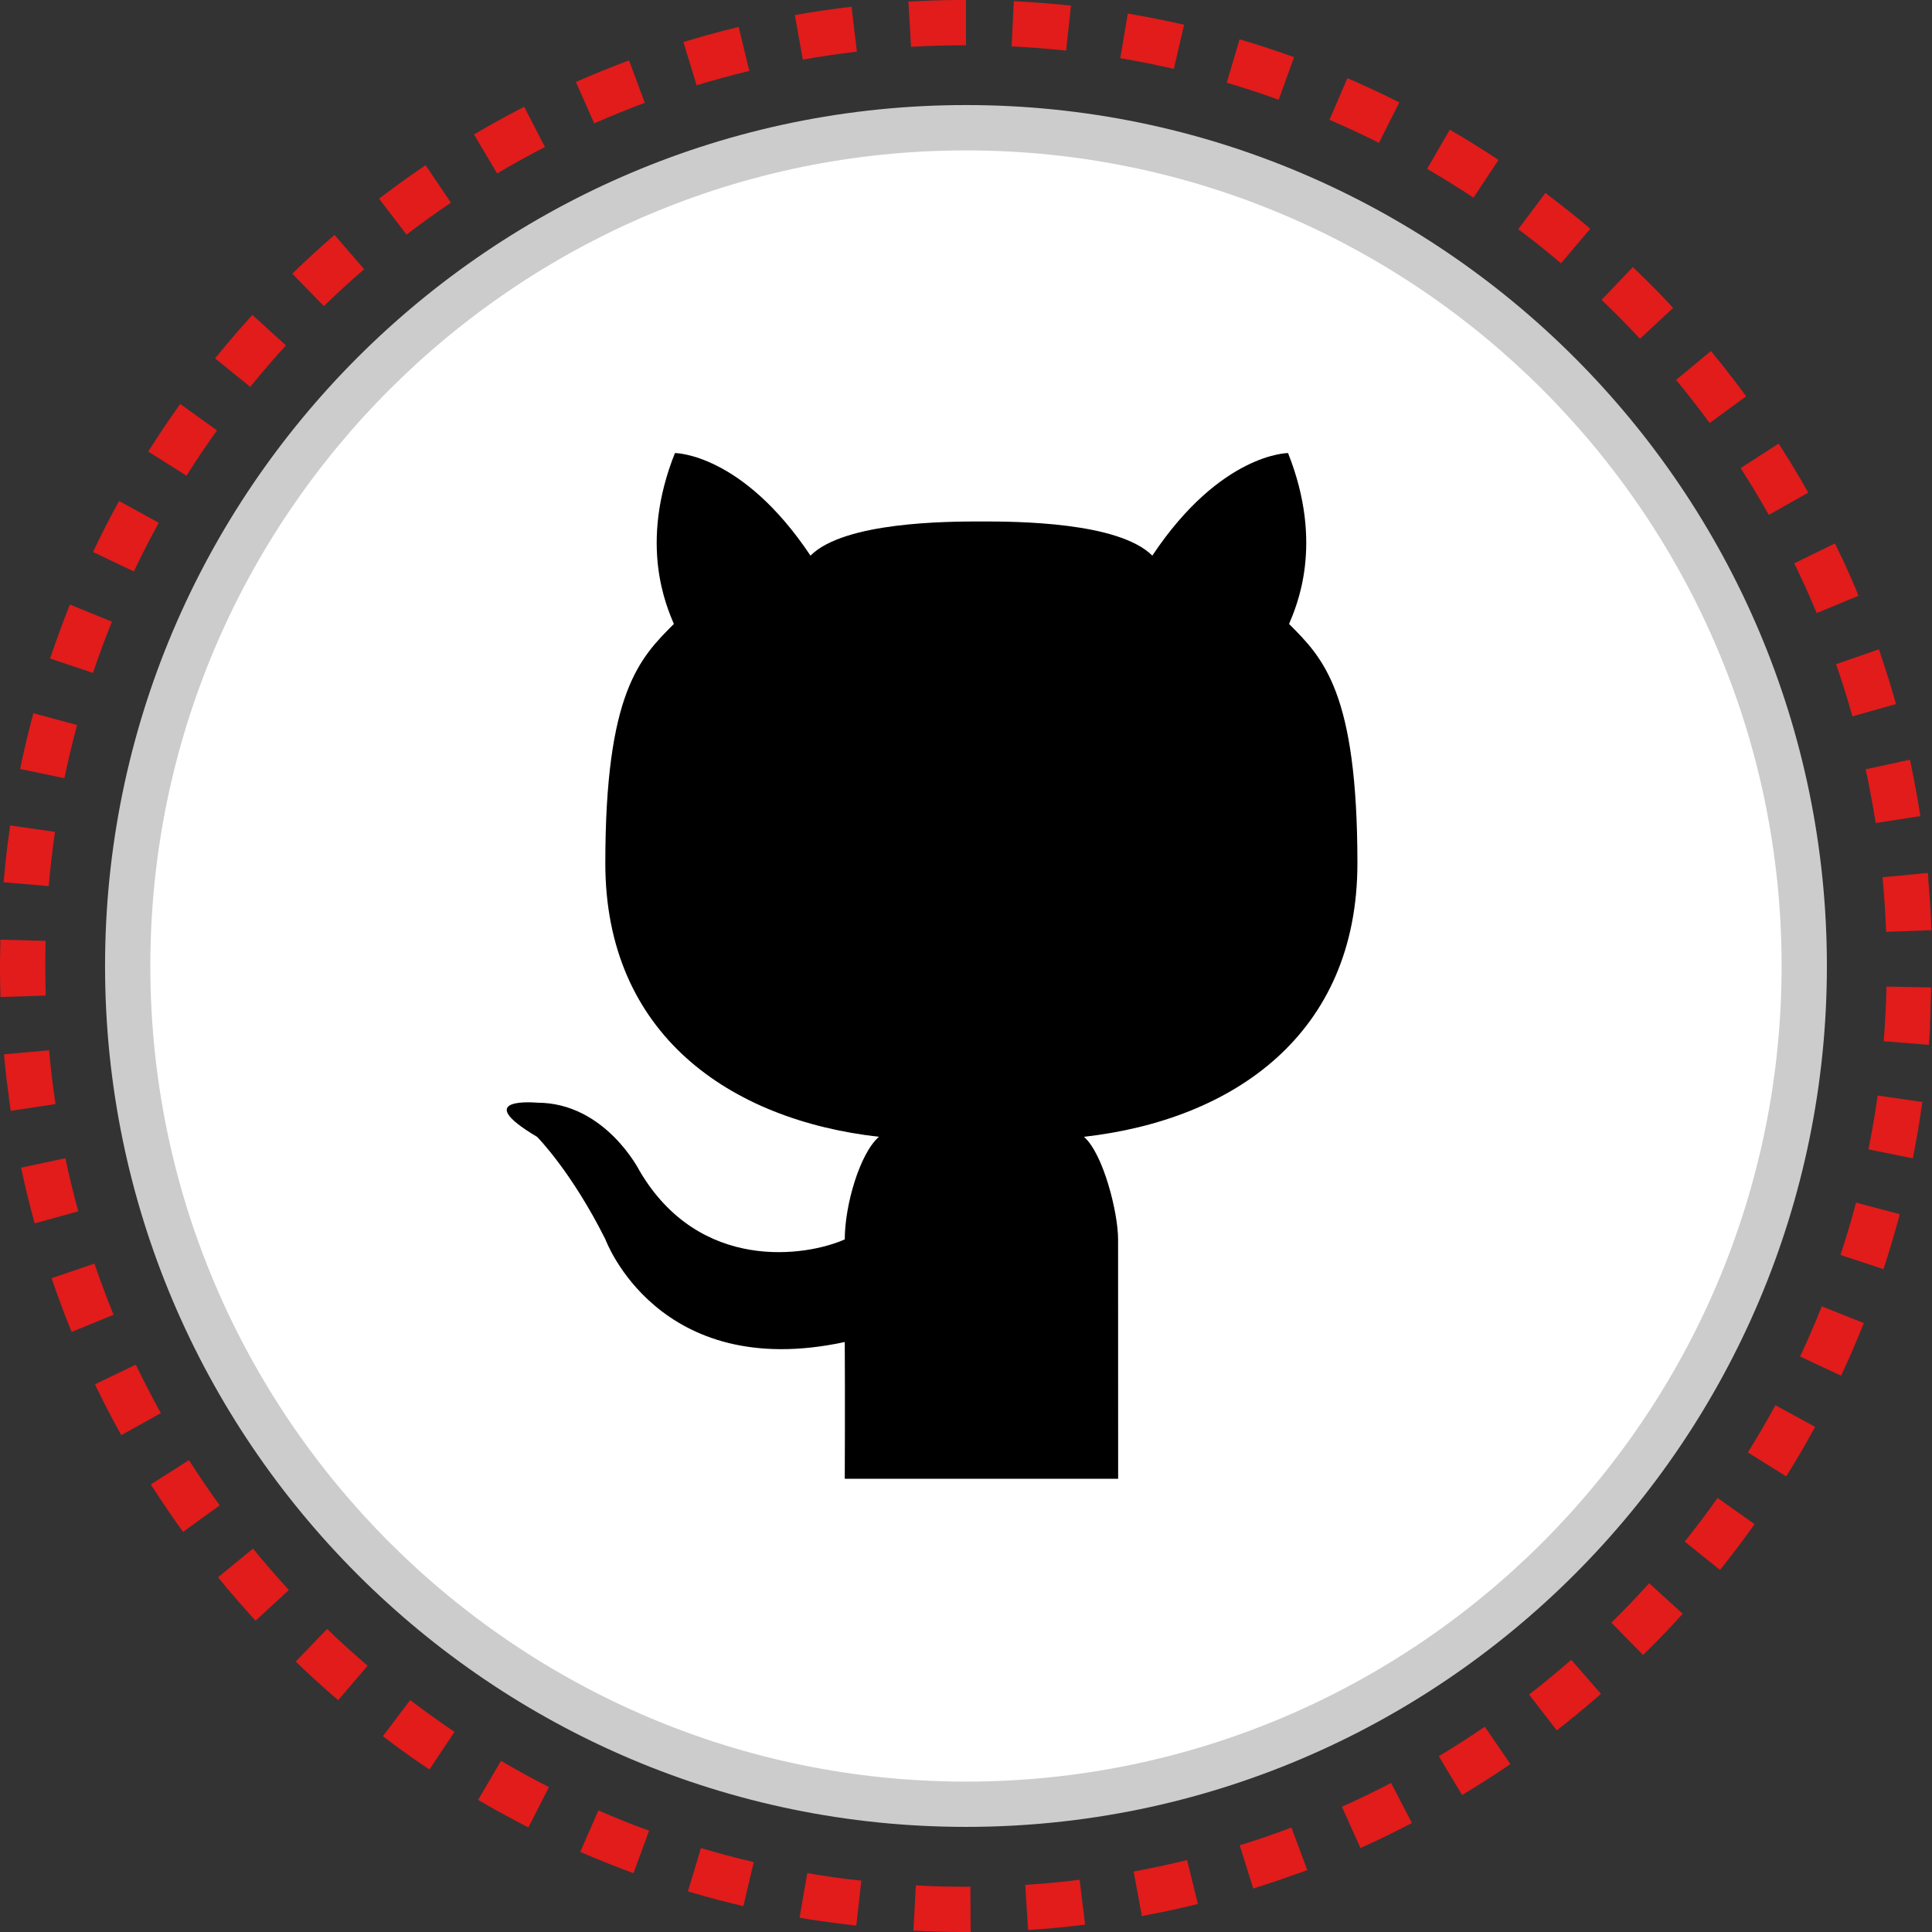
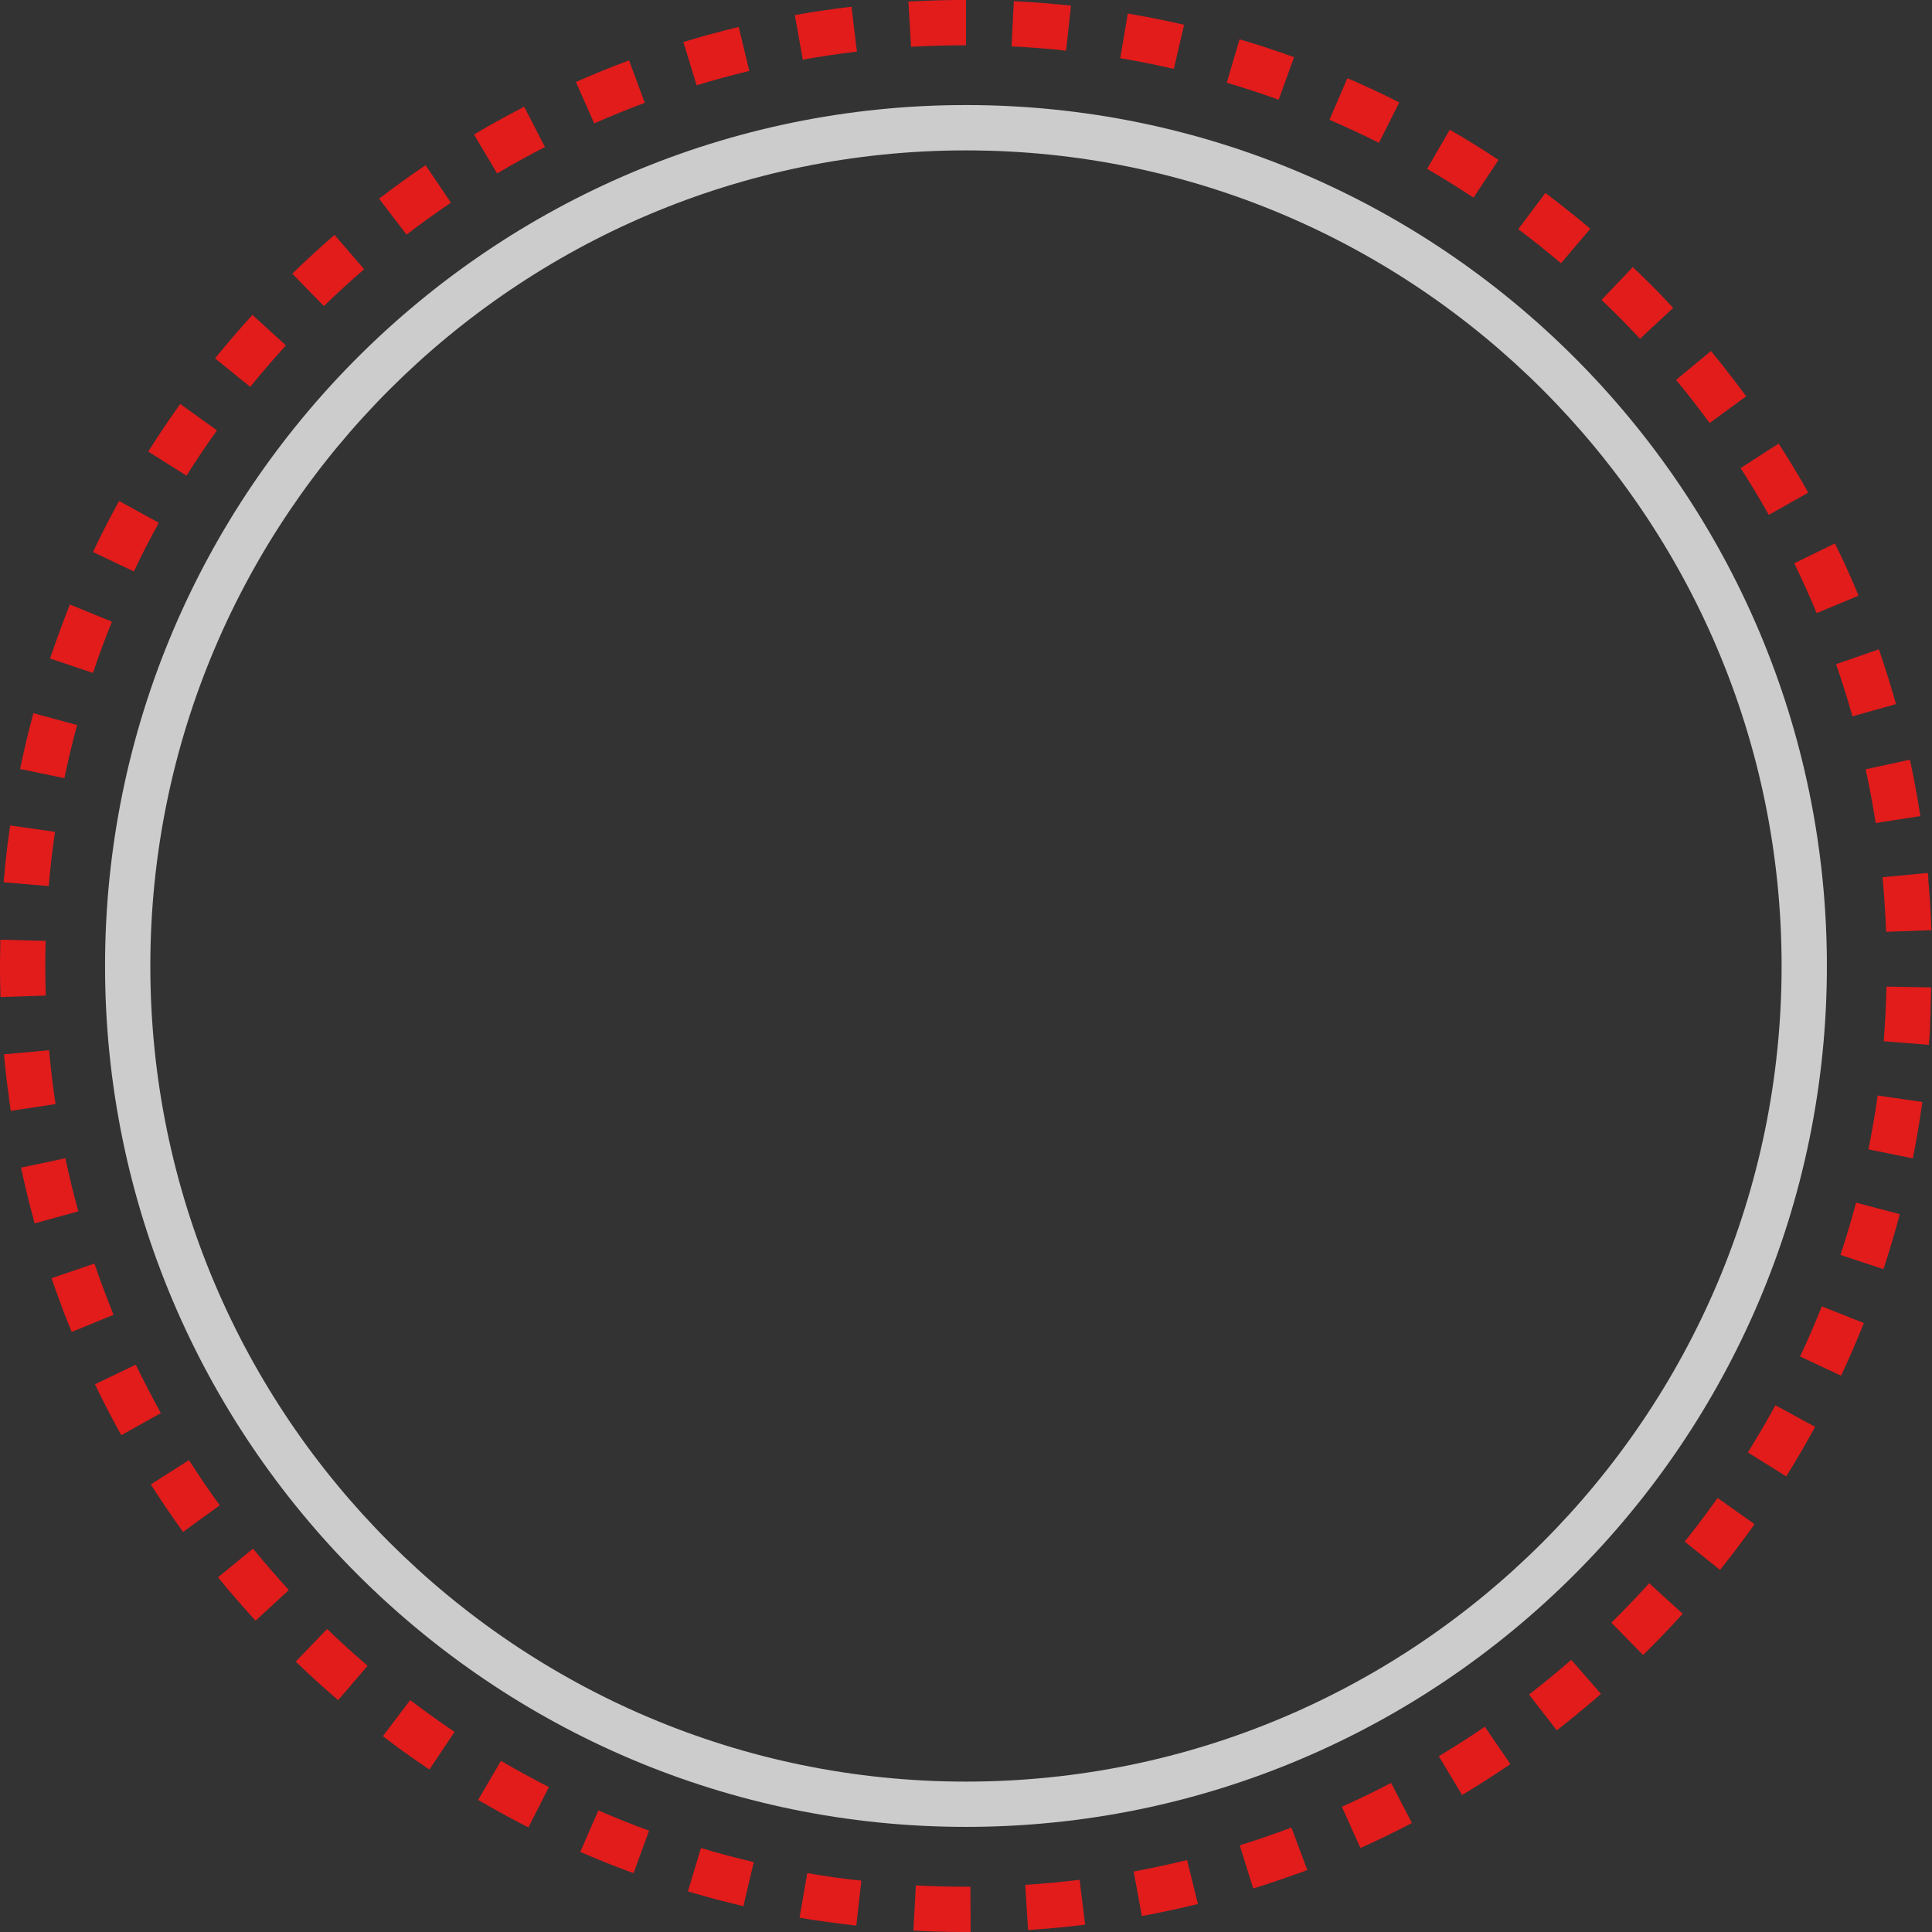
<svg xmlns="http://www.w3.org/2000/svg" height="512" viewBox="0 0 32 32" width="512">
  <rect x="0" y="0" width="32" height="32" fill="#333333" stroke="none" />
  <g id="stiches">
    <g>
      <g id="Shopping_10_137_">
        <g>
          <g>
            <g>
              <g>
                <g>
-                   <path d="m16 2.115c-7.668 0-13.885 6.217-13.885 13.885s6.217 13.885 13.885 13.885 13.885-6.217 13.885-13.885-6.217-13.885-13.885-13.885z" fill="#fff" />
                  <path d="m16 30.259c-7.863 0-14.26-6.396-14.26-14.259s6.397-14.26 14.26-14.26 14.259 6.397 14.259 14.26-6.396 14.259-14.259 14.259zm0-27.768c-7.449 0-13.51 6.06-13.51 13.509s6.061 13.509 13.51 13.509 13.509-6.06 13.509-13.509-6.06-13.509-13.509-13.509z" fill="#ccc" />
                </g>
              </g>
            </g>
          </g>
        </g>
      </g>
      <g>
        <g>
          <g>
            <g>
              <g>
                <path d="m16 0c-.002 0-.005 0-.007 0-.001 0-.001 0-.002 0-.002 0-.003 0-.005 0 0 0-.002 0-.003 0s-.003 0-.005 0c-.001 0-.001 0-.002 0-.002 0-.003 0-.005 0-.001 0-.002 0-.003 0s-.003 0-.005 0c-.001 0-.002 0-.002 0-.002 0-.004 0-.006 0 0 0 0 0-.001 0-.002 0-.005 0-.007 0-.001 0 0 0-.001 0-.002 0-.004 0-.006 0-.001 0-.002 0-.003 0-.002 0-.003 0-.005 0-.001 0-.002 0-.002 0-.002 0-.004 0-.005 0s-.001 0-.002 0c-.002 0-.003 0-.005 0 0 0-.001 0-.002 0-.002 0-.004 0-.006 0-.001 0-.001 0-.001 0-.005 0-.01 0-.015 0h-.001c-.002 0-.004 0-.007 0-.001 0-.001 0-.001 0-.002 0-.004 0-.006 0-.001 0-.001 0-.002 0-.002 0-.004 0-.006 0h-.001c-.002 0-.005 0-.007 0-.01 0-.02 0-.03 0-.238.002-.476.01-.712.023h-.001c-.002 0-.004 0-.006 0-.001 0-.002 0-.002 0-.002 0-.004 0-.005 0s-.002 0-.003 0-.002 0-.004 0-.002 0-.003 0-.002 0-.003 0c-.016.001-.032.002-.048.003l.044.749c.304-.016.606-.025.91-.025zm-1.896.111c-.163.019-.325.041-.486.065 0 0-.001 0-.002 0-.002 0-.003.001-.005.001-.001 0-.001 0-.002 0s-.003 0-.004.001c-.001 0-.002 0-.003 0s-.002 0-.004.001c-.001 0-.002 0-.003.001-.001 0-.002 0-.003 0-.003 0-.006.001-.009.001h-.001c-.002 0-.003.001-.005.001h-.002c-.002 0-.003 0-.005.001h-.001c-.002 0-.003 0-.005.001h-.001c-.133.02-.266.042-.398.066l.132.738c.296-.053.594-.097.896-.133zm-1.869.335c-.172.042-.344.086-.514.133-.002.001-.004.001-.006.002h-.001c-.005.002-.011.003-.017.005h-.001c-.001 0-.003.001-.004.001s-.002 0-.003.001c-.001 0-.003.001-.004.001s-.002.001-.003.001-.002.001-.003.001c-.002 0-.003.001-.005.001-.001 0-.001 0-.002.001-.002.001-.004.001-.007.002 0 0 0 0-.001 0-.002.001-.004.001-.006.002 0 0-.002.001-.002.001-.002 0-.003.001-.005.001-.001 0-.001 0-.002.001.001-.001-.001-.001-.003 0 0 0 0 0-.001 0-.109.031-.218.063-.326.096l.219.717c.287-.088.579-.167.873-.238zm-1.816.554c-.298.111-.591.23-.88.358l.303.686c.275-.122.555-.235.838-.341zm-1.737.768c-.156.08-.311.164-.465.249-.002.001-.004.002-.006.004-.007.003-.013.007-.019.01 0 0 0 0-.001 0-.002.002-.004.003-.005.004h-.001c-.002.002-.004.003-.006.004-.005.002-.009.004-.013.007l-.001.001c-.002 0-.003.001-.005.002-.001 0-.001.001-.002.001-.001.001-.003.002-.004.003 0 0-.001.001-.002.001-.002.001-.003.002-.005.003 0 0-.001.001-.001.001-.002 0-.004.001-.006.002 0 0-.002.001-.002.001-.001.001-.002.002-.003.003-.001 0-.002.001-.003.002-.001 0-.002 0-.004.001-.001 0-.002.001-.003.001 0 .001-.002.002-.003.003 0 0-.001.001-.002.001-.002.001-.004.002-.006.003-.001 0-.002.001-.003.001 0 .001-.001.002-.002.002s-.002.001-.003.002c-.001 0-.002.001-.002.001-.001 0-.002.001-.003.002-.002.001-.003.001-.004.002s-.002.001-.003.002c-.001 0-.001.001-.002.001-.003.001-.005.003-.008.004 0 0-.001.001-.001.001-.001.001-.002.001-.004.002-.001 0-.002.001-.003.001 0 .001-.002.002-.002.002-.001.001-.002.001-.002.001-.002.001-.003.002-.004.003h-.001c-.005.003-.01.006-.015.008h-.001c-.001.002-.002.003-.004.003l-.002.001c-.001.001-.002.002-.004.003 0 0-.001 0-.001.001-.001 0-.003.001-.004.002-.004.002-.007.004-.01.005 0 0-.001 0-.001.001-.001.001-.003.002-.004.002l-.001.001c-.002.001-.003.002-.005.003 0 0-.001 0-.001.001-.006.003-.013.007-.019.011h-.001c-.002.001-.003.002-.005.003-.009.005-.017.01-.026.015-.011.006-.021.012-.032.018-.007.004-.013.008-.02.013-.011.006-.021.012-.032.018-.009.006-.018.011-.028.017l.383.645c.259-.154.523-.3.792-.438zm-1.633.968c-.063.043-.127.086-.189.13 0 0-.001.001-.001.001-.002.001-.004.002-.005.003s-.001.001-.002.002c-.001 0-.002.001-.003.002-.001 0-.002.001-.003.002-.001 0-.002.001-.003.002-.002.001-.003.002-.005.004-.001 0-.001.001-.002.001-.001.001-.003.002-.004.003 0 0-.001.001-.001.001-.002.001-.003.001-.005.002 0 0 0 0-.001 0-.185.131-.367.265-.547.402l.456.595c.239-.183.484-.36.735-.529zm-1.508 1.155c-.24.207-.473.421-.7.642l.523.537c.217-.21.439-.414.668-.611zm-1.36 1.325c-.213.234-.42.474-.619.72l.583.472c.19-.235.387-.464.591-.687zm-1.196 1.475c-.061.086-.121.172-.181.258v.001c-.002.002-.002.003-.003.004l-.001.002c-.001.001-.002.002-.003.004-.002.003-.004.006-.006.009 0 0-.001.001-.001.001-.001.001-.001.002-.002.003s-.001.002-.002.002c0 .001-.001.003-.002.003 0 .001-.001.002-.002.003 0 .001-.001.002-.002.003 0 .001-.001.002-.001.002-.001.002-.002.002-.002.003-.002.002-.003.004-.004.006-.001.001-.001.001-.001.002-.001.001-.002.002-.003.003 0 0-.001.002-.001.002-.001.002-.002.003-.003.004 0 .001-.001.001-.001.002-.001.002-.002.003-.003.005v.001c-.004.004-.006.008-.009.012-.002.002-.003.004-.004.005l-.001.001c-.099.148-.197.297-.292.447l.634.4c.161-.256.33-.506.505-.751zm-1.012 1.607s0 .001-.001.001c0 0-.001.002-.001.002-.003.005-.005.009-.008.014-.001.002-.002.003-.003.005v.001c-.148.269-.288.543-.42.822l.677.322c.13-.273.267-.542.413-.806zm-.815 1.715c-.042.103-.082.206-.121.31v.001c-.001.002-.001.004-.002.006 0 0 0 .001-.001.002-.001.002-.001.003-.002.005l-.001.002c-.001.002-.001.003-.002.005-.001.001-.001.003-.002.005 0 .001-.001.002-.001.003-.001.001-.001.002-.001.004 0 0-.001.002-.001.002-.001.001-.001.002-.001.004 0 .001-.001.002-.001.003-.001.001-.001.002-.001.004 0 .001 0 .001-.001.002-.002.005-.004.01-.006.016-.064.172-.126.345-.185.52l.711.239c.096-.287.201-.57.314-.849zm-.605 1.8c-.078.289-.148.581-.211.877v.001c0 .002-.001.004-.001.006v.001c0 .002-.001.003-.001.005v.001c-.001.005-.002.011-.003.016v.001c0 .002-.001.003-.001.004v.002c0 .002-.001.004-.001.005s0 .002-.001.002c0 .001 0 .002-.001.003l.734.152c.061-.297.132-.59.21-.88zm-.385 1.859c-.03.208-.057.418-.079.628v.001c0 .002 0 .004-.001.006 0 .002 0 .004-.001.006-.001.006-.001.012-.002.018v.001.004.003.003.004.003.004.002c-.001.007-.001.014-.002.021v.001c0 .002 0 .004-.001.006v.001c0 .002 0 .005-.001.007-.007.074-.014.148-.021.222l.747.064c.026-.302.061-.602.104-.899zm-.162 1.892c-.003.118-.005.236-.006.354v.001.006.001.006.002.005.002.004.002.005.002.004.003.004.003.004.003.004.003.004.003.006.001c0-.001 0 .002 0 .004v.007.002.005.003.005.003.006.002.006.003.005.003.005.002.007.001.007.002.006.002.006.001.023.001.007.001c.001.131.004.263.008.393l.75-.024c-.005-.162-.008-.326-.008-.49 0-.139.002-.278.006-.416zm.807 1.831-.747.068c.012.136.026.272.042.407 0 .002.001.004.001.007v.001c0 .002 0 .004.001.006v.001c0 .002 0 .004.001.005v.002c0 .002 0 .004.001.006v.002c0 .002 0 .004.001.005 0 .002 0 .003.001.004v.004.003.003.004.003c0 .002 0 .003.001.004v.001c0 .002 0 .004.001.005v.001c.001.006.001.012.002.018 0 .002 0 .004.001.005v.001c0 .002 0 .003.001.005v.001c0 .002 0 .004.001.006.001.01.003.02.004.031 0 .002 0 .004.001.006.003.025.006.05.01.075 0 .002.001.004.001.006 0 .002.001.004.001.006l.003.024v.001c0 .002 0 .004.001.005v.001c0 .002.001.004.001.005v.002c0 .002 0 .003.001.004v.001c0 .002 0 .004.001.005v.002c0 .003.001.005.001.008v.003.003.003.004.003.003c0 .001 0 .003.001.004v.002c.001.01.003.02.004.029.009.063.018.127.027.19l.742-.112c-.044-.29-.08-.59-.107-.892zm.27 1.789-.734.156c.066.311.141.619.225.923l.723-.199c-.08-.29-.151-.583-.214-.88zm.481 1.745-.71.242c.048.14.097.279.149.416.001.002.001.004.002.006.003.008.005.015.008.022v.001c.001.002.001.003.002.005v.001c.001.002.001.003.002.005v.001c.002.005.004.01.006.016v.001c.001.001.001.003.002.004 0 .001.001.001.001.002s.001.003.001.004.001.002.001.003c.002.001.002.002.002.003s.001.002.001.003c.001.002.002.004.002.006 0 .001.001.002.001.003s.001.002.001.003.001.002.001.003c0 0 .001.002.001.003.001.001.001.003.002.004 0 0 .001.002.001.002.001.002.001.003.002.005 0 .001 0 .001.001.002.001.002.002.004.002.006v.001c.001.002.001.004.002.006 0 0 0 .001.001.002.001.002.001.003.002.005 0 .001 0 .001.001.002.001.002.001.003.002.005 0 0 .001.001.001.001.001.002.002.004.002.006v.001c.001.002.002.004.003.007v.001c.001.002.002.004.002.006l.001.001c.001.002.001.004.002.006v.001c.001.002.002.004.002.006v.001c.004.009.007.018.011.027v.001c.004.009.007.018.011.027.032.083.065.165.099.247l.694-.284c-.113-.28-.219-.562-.317-.848zm.685 1.674-.676.325c.004.009.008.018.013.026 0 0 .001.001.001.002.001.002.001.003.002.005 0 .001.001.001.001.002.001.001.001.002.002.004 0 .001.001.002.001.003.001.001.001.002.002.003.001.002.002.004.003.006 0 .001.001.001.001.001.001.002.001.004.002.005v.001c.001.002.002.003.002.005v.001c.076.156.154.311.235.464.006.011.011.021.017.032.05.095.102.189.154.283l.655-.365c-.144-.263-.283-.531-.415-.803zm.881 1.581-.632.403c.17.267.348.529.534.786l.608-.44c-.178-.244-.348-.494-.51-.749zm1.061 1.466-.58.475c.038.046.075.091.113.137v.001c.002.002.003.003.004.005 0 0 0 0 .001.001.001.002.003.003.004.005 0 0 .001.001.001.001.002.002.003.004.005.006.001.001.001.001.001.002.001.001.002.002.003.003s.001.002.002.003.002.002.002.003c.001.001.001.002.002.003l.002.002.003.003c.003.003.005.006.007.009.001.002.002.003.004.004.001.002.002.003.004.004 0 0 0 0 .001.001.126.149.255.296.386.441 0 0 .001.001.002.002s.002.002.002.003c.001.001.001.002.002.002.001.001.001.001.002.003l.003.003.002.002c.001.001.003.003.004.004 0 0 .001.001.001.001.001.001.002.003.004.004 0 0 .001.001.001.001.001.002.003.003.004.005.017.018.033.036.05.055l.551-.508c-.203-.224-.402-.452-.593-.686zm1.227 1.331-.52.54c.046.045.093.089.14.133.005.005.011.01.016.015 0 0 .001.001.001.001.001.001.003.002.004.004l.002.002c.001.001.002.002.003.003l.001.001c.001.001.002.002.003.003l.004.004.002.002c.001.001.002.001.003.002 0 0 .001.001.002.002 0 0 .002.002.003.003l.002.002c.001.001.002.002.003.003 0 0 0 0 .001.001.004.004.008.007.012.011 0 0 .001.001.001.001.164.152.33.301.5.446l.488-.57c-.23-.196-.453-.399-.671-.609zm1.376 1.178-.453.598c.079.06.16.12.24.179.001 0 .001.001.002.001.001.001.002.002.003.003.001 0 .001.001.001.001.002.001.003.002.004.003s.003.002.004.003.002.001.002.002c.001.001.003.002.004.003 0 0 .001.001.002.001.001.001.003.002.004.003l.001.001c.002.001.004.003.005.004.164.119.331.235.499.348l.417-.623c-.249-.17-.495-.345-.735-.527zm1.504 1.006-.379.647c.273.16.551.312.833.456l.34-.668c-.269-.138-.534-.282-.794-.435zm1.613.821-.3.687c.29.126.583.244.882.353l.258-.704c-.284-.103-.564-.216-.84-.336zm1.699.623-.216.718c.17.051.341.099.513.145h.002c.002 0 .003.001.005.001.001 0 .002 0 .003.001.001 0 .003.001.004.001s.002 0 .003.001c.001 0 .002.001.003.001s.002.001.003.001h.001c.004.001.007.002.011.003h.001c.002.001.003.001.005.001h.001c.002.001.003.001.005.001h.001c.119.031.238.061.358.089l.172-.73c-.296-.069-.588-.147-.875-.233zm1.761.415-.128.739c.06.01.119.02.179.03.002 0 .004.001.006.001h.001c.008.001.014.002.022.004h.003c.001 0 .002 0 .003.001.001 0 .002 0 .004.001h.003c.001 0 .003 0 .004.001h.003c.001 0 .003 0 .004.001h.003c.002 0 .004.001.007.001h.001c.002 0 .004.001.007.001h.001c.002 0 .004.001.006.001h.001c.002 0 .004.001.005.001h.002c.002 0 .004.001.006.001.007.001.014.002.021.003h.001c.002 0 .004.001.006.001.002 0 .005.001.007.001h.001c.01.001.019.003.029.004.002 0 .005.001.007.001.002 0 .004.001.006.001h.001c.008.001.015.002.022.003.002 0 .004.001.007.001h.001c.002 0 .004.001.006.001h.001c.002 0 .004.001.006.001h.001c.005.001.009.001.014.002h.001c.002 0 .004.001.006.001h.001c.002 0 .004.001.005.001h.002c.002 0 .003 0 .005.001h.002c.002 0 .003 0 .004.001h.003c.002 0 .004.001.007.001h.002c.002 0 .003 0 .005.001h.003c.001 0 .002 0 .004.001.001 0 .003 0 .004.001h.003c.001 0 .003 0 .004.001h.003c.002 0 .002 0 .004.001h.002c.005.001.01.001.015.002h.002c.002 0 .003 0 .005.001h.002c.002 0 .003 0 .005.001h.001c.002 0 .004.001.006.001h.001c.01.001.02.003.03.004h.001c.125.017.249.033.375.047.006.001.013.001.019.002l.084-.745c-.302-.03-.601-.073-.896-.125zm1.798.204-.04.749c.257.014.515.021.775.023h.001.006.001.005.001.006.001.005.002.004.003.004.003.004.003.004.003.004.003.003.003.004.003.003.003.005.001.007.008.003.004.063l-.004-.75h-.075c-.277 0-.554-.007-.829-.022zm2.713-.093c-.298.037-.598.065-.901.084l.047.748c.297-.019.591-.046.884-.081.002 0 .004 0 .006-.001h.001c.002 0 .003 0 .005-.001h.002c.002 0 .003 0 .004-.001h.004.003c.002 0 .004-.001.007-.001h.001c.002 0 .004-.001.006-.001h.001c.002 0 .004-.001.006-.001h.001c.005-.001.009-.001.014-.002zm1.78-.327c-.292.072-.587.135-.885.19l.136.738c.027-.005.053-.01.08-.015h.001c.002 0 .003-.001.005-.001.001 0 .002 0 .003-.001.001 0 .002 0 .003-.001.002 0 .002 0 .004-.001h.002c.279-.053.556-.114.83-.181zm1.728-.538c-.281.106-.567.205-.856.294l.223.716c.231-.072.46-.149.687-.231h.001c.002-.001.003-.001.005-.002h.001c.002-.001.003-.001.005-.002 0 0 .001 0 .001-.001.005-.002.01-.004.015-.005h.001c.002-.001.003-.001.004-.001s.002-.001.003-.001.002-.001.003-.001.002-.001.003-.001c.001-.001.002-.001.003-.001.002-.001.004-.001.005-.002h.001c.002-.001.005-.002.007-.002.002-.001.004-.002.006-.002h.001c.002-.001.004-.001.005-.002 0 0 .001 0 .001-.001l.138-.051zm1.651-.739c-.267.139-.539.271-.815.394l.307.684c.16-.072.32-.146.477-.223.002-.001.004-.002.005-.003.001 0 .001 0 .002-.001.004-.002.008-.004.012-.006.001-.001.002-.001.003-.002.001 0 .002-.001.002-.001.001-.001.003-.001.004-.002 0 0 .001 0 .001-.001.002-.001.003-.001.005-.002.115-.056.229-.114.342-.173zm1.552-.931c-.249.17-.503.333-.762.488l.386.643c.272-.163.538-.334.8-.512zm1.432-1.108c-.227.198-.461.39-.699.575l.459.593c.059-.045.117-.091.175-.137.002-.001.003-.003.005-.004l.001-.001c.002-.001.003-.003.005-.004l.001-.001c.004-.003.007-.006.011-.009 0 0 .001 0 .001-.001.002-.001.003-.002.005-.004 0 0 .001 0 .001-.001.002-.001.003-.002.004-.004 0 0 .001-.001.001-.001.004-.003.008-.006.011-.009l.001-.001c.001-.001.003-.002.004-.004 0 0 .001-.001.001-.001.001-.001.003-.002.004-.003l.002-.001c.002-.001.003-.003.005-.004.004-.003.007-.006.011-.009 0 0 .001-.001.001-.001.001-.001.003-.002.004-.003 0 0 .001-.001.002-.001.002-.001.003-.002.004-.004l.001-.001c.002-.001.004-.003.005-.004h.001c.002-.002.003-.003.005-.004l.002-.001c.001-.001.002-.002.004-.003.001-.001.001-.001.002-.002s.003-.002.004-.003l.001-.001c.004-.003.007-.006.011-.009 0 0 .001-.001.002-.001.001-.001.003-.002.004-.003l.002-.002c.001-.001.002-.002.004-.003 0 0 .001-.001.002-.001.002-.001.003-.002.005-.004 0 0 .001 0 .001-.001.002-.001.004-.003.005-.004l.001-.001c.001-.001.003-.002.004-.003l.002-.002.003-.003s.001-.001.002-.001c.001-.001.003-.002.004-.004 0 0 0 0 .001-.001.002-.001.004-.003.005-.004 0 0 0 0 .001-.001.002-.001.003-.003.005-.004 0 0 .001-.001.001-.001.002-.001.003-.003.004-.004 0 0 .001-.001.001-.001.002-.002.003-.003.005-.004 0 0 .001-.001.001-.001.002-.001.004-.003.005-.004.002-.001.003-.003.005-.004 0 0 .001-.001.001-.001.001-.001.003-.002.004-.004 0 0 .001-.001.001-.001.002-.002.004-.003.005-.004.004-.003.008-.006.011-.009.002-.001.004-.003.005-.004.002-.001.003-.003.005-.004h.001c.004-.003.007-.006.011-.009l.001-.001c.002-.001.003-.003.005-.004l.001-.001c.002-.001.004-.003.005-.004.006-.005.011-.009.017-.014.002-.002.004-.003.006-.005.095-.079.189-.159.282-.241zm1.291-1.269c-.203.224-.412.442-.627.654l.526.535c.056-.055.112-.111.168-.167 0 0 .001-.001.001-.001.001-.001.003-.003.004-.004 0 0 .001-.001.001-.001.001-.001.003-.003.004-.004 0 0 0 0 .001-.001.002-.002.003-.003.005-.005.001-.001.003-.003.004-.004 0 0 .001-.001.002-.002s.002-.002.003-.003.001-.001.002-.002.002-.002.003-.003.001-.001.002-.002c.002-.002.003-.003.005-.005.001-.001.001-.001.002-.002s.002-.002.003-.003.002-.002.003-.003.001-.001.002-.002c0 0 .002-.002.002-.002.001-.001.002-.002.002-.002.001-.001.001-.001.003-.003.001-.001.001-.001.002-.002s.003-.003.005-.005c.001-.001.001-.001.002-.002s.001-.001.002-.003c.001-.001.002-.002.002-.003.001-.001.002-.002.002-.002.001-.001.001-.001.002-.002s.002-.002.003-.003c0 0 .001-.001.001-.001.003-.004.007-.007.011-.011l.001-.001c.001-.001.002-.002.003-.003 0-.001.001-.001.001-.001.001-.001.002-.002.003-.003l.001-.002c.001-.001.002-.002.003-.003.003-.003.004-.005.007-.007.001-.001.001-.001.002-.002s.002-.002.003-.003.001-.001.002-.002.002-.002.003-.003.001-.001.002-.002.002-.002.003-.003c0 0 0 0 .001-.001.002-.002.004-.005.006-.006.001-.001.001-.001.002-.002s.001-.001.002-.002.002-.002.003-.003.002-.002.002-.002c.001-.001.002-.002.002-.003.001-.001.002-.002.002-.002l.002-.002.005-.005c.001-.001.002-.002.002-.002l.002-.002c.001-.001.002-.002.002-.003.001-.001.002-.002.002-.002.001-.001.002-.002.003-.003s.001-.001.002-.002.003-.003.004-.004c.002-.002.003-.003.005-.005 0 0 .001-.001.001-.001.001-.001.002-.003.004-.004 0 0 .001-.001.001-.001.001-.001.003-.003.004-.004 0 0 0 0 .001-.001.104-.109.207-.219.308-.331zm1.133-1.412c-.175.246-.357.488-.545.723l.585.469c.198-.247.389-.5.572-.758zm.957-1.536c-.144.266-.297.526-.456.782l.636.397c.167-.269.327-.542.478-.821zm.769-1.638c-.112.281-.232.558-.36.831l.679.318c.134-.286.26-.576.377-.872zm.567-1.718c-.078.293-.164.582-.258.867l.712.235c.092-.278.176-.56.253-.845v-.001c0-.002.001-.003.001-.005 0-.001 0-.001.001-.002 0-.001.001-.003.001-.004s0-.002.001-.003c0-.001.001-.003.001-.004.001-.002.001-.004.002-.007 0-.001 0-.002.001-.002 0-.001.001-.003.001-.004s0-.002.001-.002c0-.001.001-.003.001-.005 0-.001 0-.001 0-.001.001-.002.001-.003.001-.005v-.001c.002-.006.003-.012.005-.019zm.358-1.774c-.042.3-.093.598-.153.892l.735.149c.034-.169.066-.339.094-.509v-.001c0-.002.001-.004.001-.006 0-.001 0-.001 0-.001 0-.002.001-.004.001-.005s0-.001 0-.001c0-.002.001-.004.001-.006v-.001c0-.002.001-.005.001-.007 0-.001 0-.001 0-.001 0-.002.001-.004.001-.006 0-.001 0-.002 0-.003s0-.003.001-.004c0-.001 0-.002.001-.003 0-.001 0-.002 0-.003s0-.003.001-.004c0-.001 0-.002 0-.002 0-.002.001-.003.001-.005.002-.01.003-.02.005-.031.018-.111.035-.223.051-.335zm.146-1.804c-.007.304-.022.606-.046.905l.748.06c.008-.093.014-.186.02-.28v-.001c0-.002 0-.004 0-.006 0-.001 0-.001 0-.002 0-.002 0-.003 0-.005v-.002c0-.002 0-.003 0-.005 0-.001 0-.001 0-.001 0-.002 0-.004 0-.006v-.002c0-.002 0-.004 0-.007 0-.001 0-.003 0-.004s0-.002 0-.003c0-.002 0-.002 0-.004 0-.001 0-.002 0-.003s0-.003 0-.004c0 0 0-.002 0-.003 0-.002 0-.003 0-.005 0 0 0-.001 0-.002 0-.002 0-.003 0-.005v-.001c.001-.009.001-.016.001-.024v-.001c0-.002 0-.003 0-.005v-.001c0-.002 0-.003 0-.005v-.001c0-.002 0-.004 0-.006.001-.011.001-.021.002-.032 0-.002 0-.004 0-.006.001-.013.001-.025.002-.038 0-.002 0-.004 0-.006 0-.002 0-.004 0-.006v-.001c.001-.011.001-.02.002-.031v-.001c0-.002 0-.004 0-.006v-.001c0-.002 0-.003 0-.005v-.001c0-.002 0-.004 0-.006v-.001c0-.005.001-.011.001-.017v-.002c0-.002 0-.003 0-.004s0-.002 0-.003 0-.003 0-.004 0-.002 0-.003 0-.002 0-.004c0-.001 0-.002 0-.004 0-.001 0-.002 0-.003 0-.002 0-.003 0-.005 0 0 0-.001 0-.002 0-.002 0-.005 0-.007 0-.002 0-.005 0-.007v-.001c0-.002 0-.004 0-.006 0-.001 0-.001 0-.001 0-.003 0-.005 0-.007v-.001c0-.002 0-.004 0-.007 0-.001 0 0 0 0 .005-.109.008-.218.01-.328zm.681-1.882-.747.071c.029.299.048.6.06.904l.75-.027c-.002-.049-.004-.098-.006-.147 0-.002 0-.004 0-.005 0 0 0-.001 0-.002s0-.003 0-.004 0-.002 0-.003 0-.003 0-.004 0-.003 0-.004 0-.002 0-.003c0-.007-.001-.014-.001-.022-.01-.198-.023-.396-.04-.592 0-.001 0 0 0 0 0-.002 0-.005-.001-.007 0-.002 0-.004-.001-.007 0-.001 0 0 0 0-.001-.008-.001-.015-.002-.022v-.001c0-.002 0-.004 0-.006v-.002c0-.002 0-.003 0-.005 0-.001 0-.001 0-.002 0-.002 0-.003 0-.005v-.003c0-.001 0-.003 0-.004s0-.001 0-.003c0-.001 0-.003 0-.004 0-.002 0-.004-.001-.006 0-.001 0-.002 0-.003 0-.002 0-.003 0-.004v-.002c0-.002 0-.003 0-.004s0-.002 0-.002c0-.002 0-.003 0-.005v-.002c0-.002 0-.004 0-.005v-.001c-.001-.012-.002-.025-.003-.037-.007-.008-.008-.014-.008-.02zm-.293-1.876-.733.159c.064.294.119.59.166.89l.741-.115c-.032-.206-.068-.411-.108-.614 0-.001 0-.001 0-.001 0-.002-.001-.004-.001-.006 0 0 0-.001 0-.002 0-.002-.001-.004-.001-.005s0-.001 0-.002c-.001-.005-.002-.009-.003-.014 0-.001 0-.001 0-.002s-.001-.003-.001-.004 0-.002-.001-.003c0-.001 0-.002-.001-.003 0-.001-.001-.003-.001-.004s0-.002-.001-.003c0-.002-.001-.003-.001-.004s0-.001 0-.002c-.002-.008-.003-.015-.005-.023-.015-.082-.032-.162-.05-.242zm-.514-1.828-.709.246c.099.284.189.572.271.864l.722-.203c-.079-.282-.166-.561-.26-.836v-.001c-.001-.002-.001-.004-.002-.006v-.001c-.001-.002-.001-.004-.002-.006 0 0 0 0 0-.001-.001-.002-.001-.004-.002-.006 0-.001 0-.001-.001-.002 0-.001-.001-.003-.001-.004s-.001-.003-.001-.004-.001-.002-.001-.002c0-.001-.001-.003-.001-.004s0-.001-.001-.002c-.004-.011-.008-.022-.012-.032zm-.728-1.754-.674.329c.132.271.256.546.372.825l.693-.288c-.006-.014-.011-.027-.017-.041 0 0 0 0 0-.001-.001-.002-.002-.004-.002-.006 0 0 0 0 0-.001-.001-.002-.002-.004-.002-.005l-.001-.001c-.001-.002-.002-.004-.003-.006 0 0 0 0 0-.001-.001-.002-.001-.003-.002-.005l-.001-.002c-.001-.001-.001-.003-.002-.004 0-.001-.001-.002-.001-.003s-.001-.002-.001-.003c-.001-.001-.001-.002-.001-.003s-.001-.002-.001-.003c-.001-.002-.002-.004-.002-.006 0-.001-.001-.002-.001-.003-.001-.001-.001-.002-.002-.004 0-.001-.001-.001-.001-.002-.001-.002-.001-.003-.002-.004v-.001c-.052-.123-.106-.245-.161-.366v-.001c-.001-.002-.002-.003-.002-.005v-.001c-.002-.005-.005-.01-.007-.015v-.001c-.001-.002-.001-.003-.002-.004 0-.001-.001-.001-.001-.001-.001-.002-.001-.003-.002-.005 0-.001-.001-.002-.001-.002-.001-.001-.001-.002-.002-.003 0-.001-.001-.002-.001-.003s-.001-.002-.001-.003c-.001-.002-.002-.004-.003-.006 0-.001-.001-.001-.001-.002-.001-.001-.001-.003-.002-.004 0 0-.001-.002-.001-.002-.001-.001-.001-.003-.002-.004 0-.001 0-.001-.001-.002-.001-.002-.002-.003-.002-.005 0 0 0-.001-.001-.002-.002-.004-.004-.009-.006-.013v-.001c-.001-.002-.002-.004-.003-.006v-.001c-.001-.002-.002-.004-.003-.006-.05-.101-.096-.199-.144-.297zm-.932-1.654-.63.406c.163.253.319.512.467.775l.653-.368c-.001-.001-.001-.002-.002-.003l-.001-.001c-.001-.002-.001-.002-.002-.004 0-.001-.001-.001-.001-.002-.001-.001-.001-.002-.002-.004s-.002-.004-.003-.006c-.001-.002-.002-.004-.003-.006 0 0 0-.001-.001-.001-.001-.002-.002-.004-.003-.006-.15-.265-.307-.525-.472-.78zm-1.121-1.533-.578.478c.192.233.378.471.556.715l.605-.443c-.072-.099-.146-.197-.221-.295-.001-.002-.001-.003-.003-.004 0 0-.001-.001-.001-.001-.001-.001-.002-.003-.003-.004 0 0-.001-.001-.001-.001-.002-.002-.003-.004-.005-.006-.001-.001-.002-.002-.002-.003-.001-.001-.001-.001-.002-.002s-.002-.002-.003-.003-.001-.001-.002-.002-.002-.003-.003-.004c0 0 0 0-.001-.001-.108-.144-.221-.285-.336-.424zm-1.294-1.39-.518.543c.218.208.431.423.636.644l.55-.511c-.023-.025-.047-.05-.071-.076l-.001-.001c-.003-.003-.006-.007-.01-.01v-.001c-.003-.003-.006-.007-.009-.01-.001-.001-.001-.001-.001-.001-.004-.004-.006-.007-.009-.01h-.002c-.003-.003-.006-.006-.009-.009 0-.001 0-.001-.001-.002-.003-.003-.005-.006-.008-.008-.001-.001-.002-.002-.002-.003-.003-.003-.006-.006-.008-.009-.001-.001-.001-.001-.002-.002-.002-.003-.005-.005-.007-.008-.001-.001-.002-.002-.003-.003-.002-.002-.005-.005-.007-.007-.001-.001-.003-.003-.004-.004-.002-.002-.004-.004-.006-.006-.001-.001-.003-.003-.004-.005-.002-.002-.004-.004-.006-.006-.001-.001-.003-.003-.005-.005s-.004-.004-.006-.006-.004-.004-.005-.006-.003-.003-.004-.005c-.002-.002-.004-.004-.006-.006s-.003-.004-.005-.005c-.002-.002-.004-.004-.006-.006-.001-.001-.002-.002-.003-.004-.002-.003-.004-.004-.007-.007-.001-.001-.002-.003-.004-.004-.002-.003-.005-.005-.008-.008-.001-.001-.002-.002-.003-.003-.002-.003-.005-.005-.007-.007 0 0-.001-.001-.001-.001-.004-.004-.008-.008-.011-.012 0 0-.001-.001-.001-.001-.003-.003-.005-.005-.008-.008 0 0-.001-.001-.001-.001-.004-.004-.008-.008-.012-.012-.003-.003-.005-.006-.008-.008-.007-.007-.014-.014-.021-.021-.007-.007-.014-.014-.021-.021-.007-.007-.014-.014-.021-.021-.007-.007-.014-.014-.02-.02 0 0-.001-.001-.001-.001-.008-.007-.014-.013-.02-.02-.001-.001-.002-.002-.002-.002-.002-.002-.004-.004-.007-.007-.002-.002-.003-.003-.005-.005s-.004-.004-.006-.006c-.001-.001-.003-.003-.004-.004-.002-.002-.004-.004-.006-.006s-.004-.004-.005-.005c-.002-.002-.003-.003-.005-.005s-.003-.003-.005-.005-.004-.004-.005-.005c-.002-.002-.004-.004-.006-.006-.001-.001-.002-.002-.004-.004s-.004-.004-.007-.007c-.001-.001-.003-.003-.004-.004-.002-.002-.005-.005-.007-.007-.001-.001-.002-.002-.003-.003-.003-.003-.005-.005-.008-.008-.001-.001-.002-.002-.003-.003-.003-.003-.005-.005-.008-.008-.001-.001-.001-.001-.001-.001-.004-.004-.007-.006-.009-.009l-.001-.001c-.003-.003-.006-.006-.01-.009 0 0 0 0-.001-.001-.054-.052-.107-.104-.161-.155zm-1.448-1.228-.45.6c.242.181.478.37.708.565l.485-.572c-.076-.065-.153-.129-.231-.192 0 0-.001-.001-.001-.001-.001-.001-.002-.002-.003-.003s-.002-.001-.002-.002c-.003-.001-.003-.001-.004-.002s-.003-.002-.004-.003-.002-.001-.002-.002c-.001-.001-.002-.002-.004-.003-.001-.001-.001-.001-.002-.002s-.003-.002-.004-.003-.001 0-.001-.001c-.001-.001-.003-.002-.004-.003 0 0-.001-.001-.001-.001-.004-.003-.007-.006-.011-.009-.002-.001-.004-.003-.005-.004-.154-.124-.308-.244-.464-.362zm-1.584-1.048-.376.649c.261.152.518.311.769.477l.414-.625c-.263-.175-.532-.342-.807-.501zm-1.696-.853-.297.689c.278.12.551.247.82.382l.337-.67c-.071-.035-.141-.07-.213-.105-.004-.002-.009-.004-.013-.006h-.001c-.002-.001-.004-.002-.005-.003 0 0-.001-.001-.001-.001-.002-.001-.003-.002-.005-.002 0 0-.001-.001-.001-.001-.002-.001-.004-.002-.006-.003h-.001c-.002-.001-.004-.002-.006-.003-.001-.001-.002-.001-.003-.002-.001 0-.002-.001-.002-.001-.001-.001-.003-.001-.004-.002-.001 0-.001-.001-.002-.001-.001-.001-.003-.001-.004-.002h-.001c-.13-.062-.26-.122-.391-.181-.007-.003-.014-.006-.021-.009 0 0-.001-.001-.002-.001-.001-.001-.002-.001-.004-.002-.001 0-.002-.001-.002-.001-.001 0-.003-.001-.004-.002-.001 0-.002-.001-.003-.001-.001-.001-.002-.001-.004-.002s-.004-.002-.006-.003c-.002-.001-.004-.002-.006-.003 0 0-.001-.001-.001-.001-.002-.001-.004-.002-.006-.003h-.001c-.002-.001-.004-.002-.006-.003-.044-.017-.09-.037-.135-.057zm-1.786-.644-.212.719c.29.086.577.18.86.282l.255-.705c-.298-.108-.599-.207-.903-.296zm-1.851-.427-.125.74c.299.05.595.11.888.177l.169-.731c-.217-.05-.436-.096-.656-.137-.002 0-.004-.001-.006-.001-.008-.001-.016-.003-.024-.004h-.001c-.002 0-.003-.001-.005-.001h-.001c-.002 0-.003-.001-.005-.001-.001 0-.001 0-.002 0-.002 0-.003-.001-.005-.001-.001 0-.002 0-.003-.001-.002 0-.004-.001-.005-.001-.002 0-.003-.001-.005-.001-.001 0-.001 0-.002 0s-.003-.001-.004-.001-.002 0-.003-.001c-.002 0-.003-.001-.005-.001-.001 0-.001 0-.002 0-.002 0-.003-.001-.005-.001-.001 0-.001 0-.001 0-.003 0-.005-.001-.007-.001-.007-.001-.015-.003-.022-.004-.055-.011-.109-.02-.163-.029zm-1.888-.205-.037.749c.303.015.605.038.903.071l.081-.746c-.313-.033-.628-.058-.947-.074z" fill="#e21b1b" />
              </g>
            </g>
          </g>
        </g>
      </g>
    </g>
    <g id="Cat_5_">
-       <path d="m18.52 24.493h-2.263-2.265s.006-1.344 0-2.265c-3.099.667-3.964-1.699-3.964-1.699-.566-1.132-1.132-1.699-1.132-1.699-1.132-.673 0-.566 0-.566 1.132 0 1.699 1.132 1.699 1.132.994 1.687 2.762 1.416 3.397 1.132 0-.566.248-1.422.566-1.699-2.473-.279-4.532-1.699-4.532-4.53s.568-3.397 1.135-3.964c-.114-.279-.588-1.311.018-2.831 0 0 1.113 0 2.245 1.699.561-.561 2.265-.566 2.832-.566.565 0 2.269.005 2.83.566 1.132-1.699 2.248-1.699 2.248-1.699.605 1.52.132 2.552.017 2.831.566.566 1.132 1.132 1.132 3.964s-2.056 4.251-4.53 4.53c.319.276.566 1.251.566 1.699z" />
-     </g>
+       </g>
  </g>
</svg>